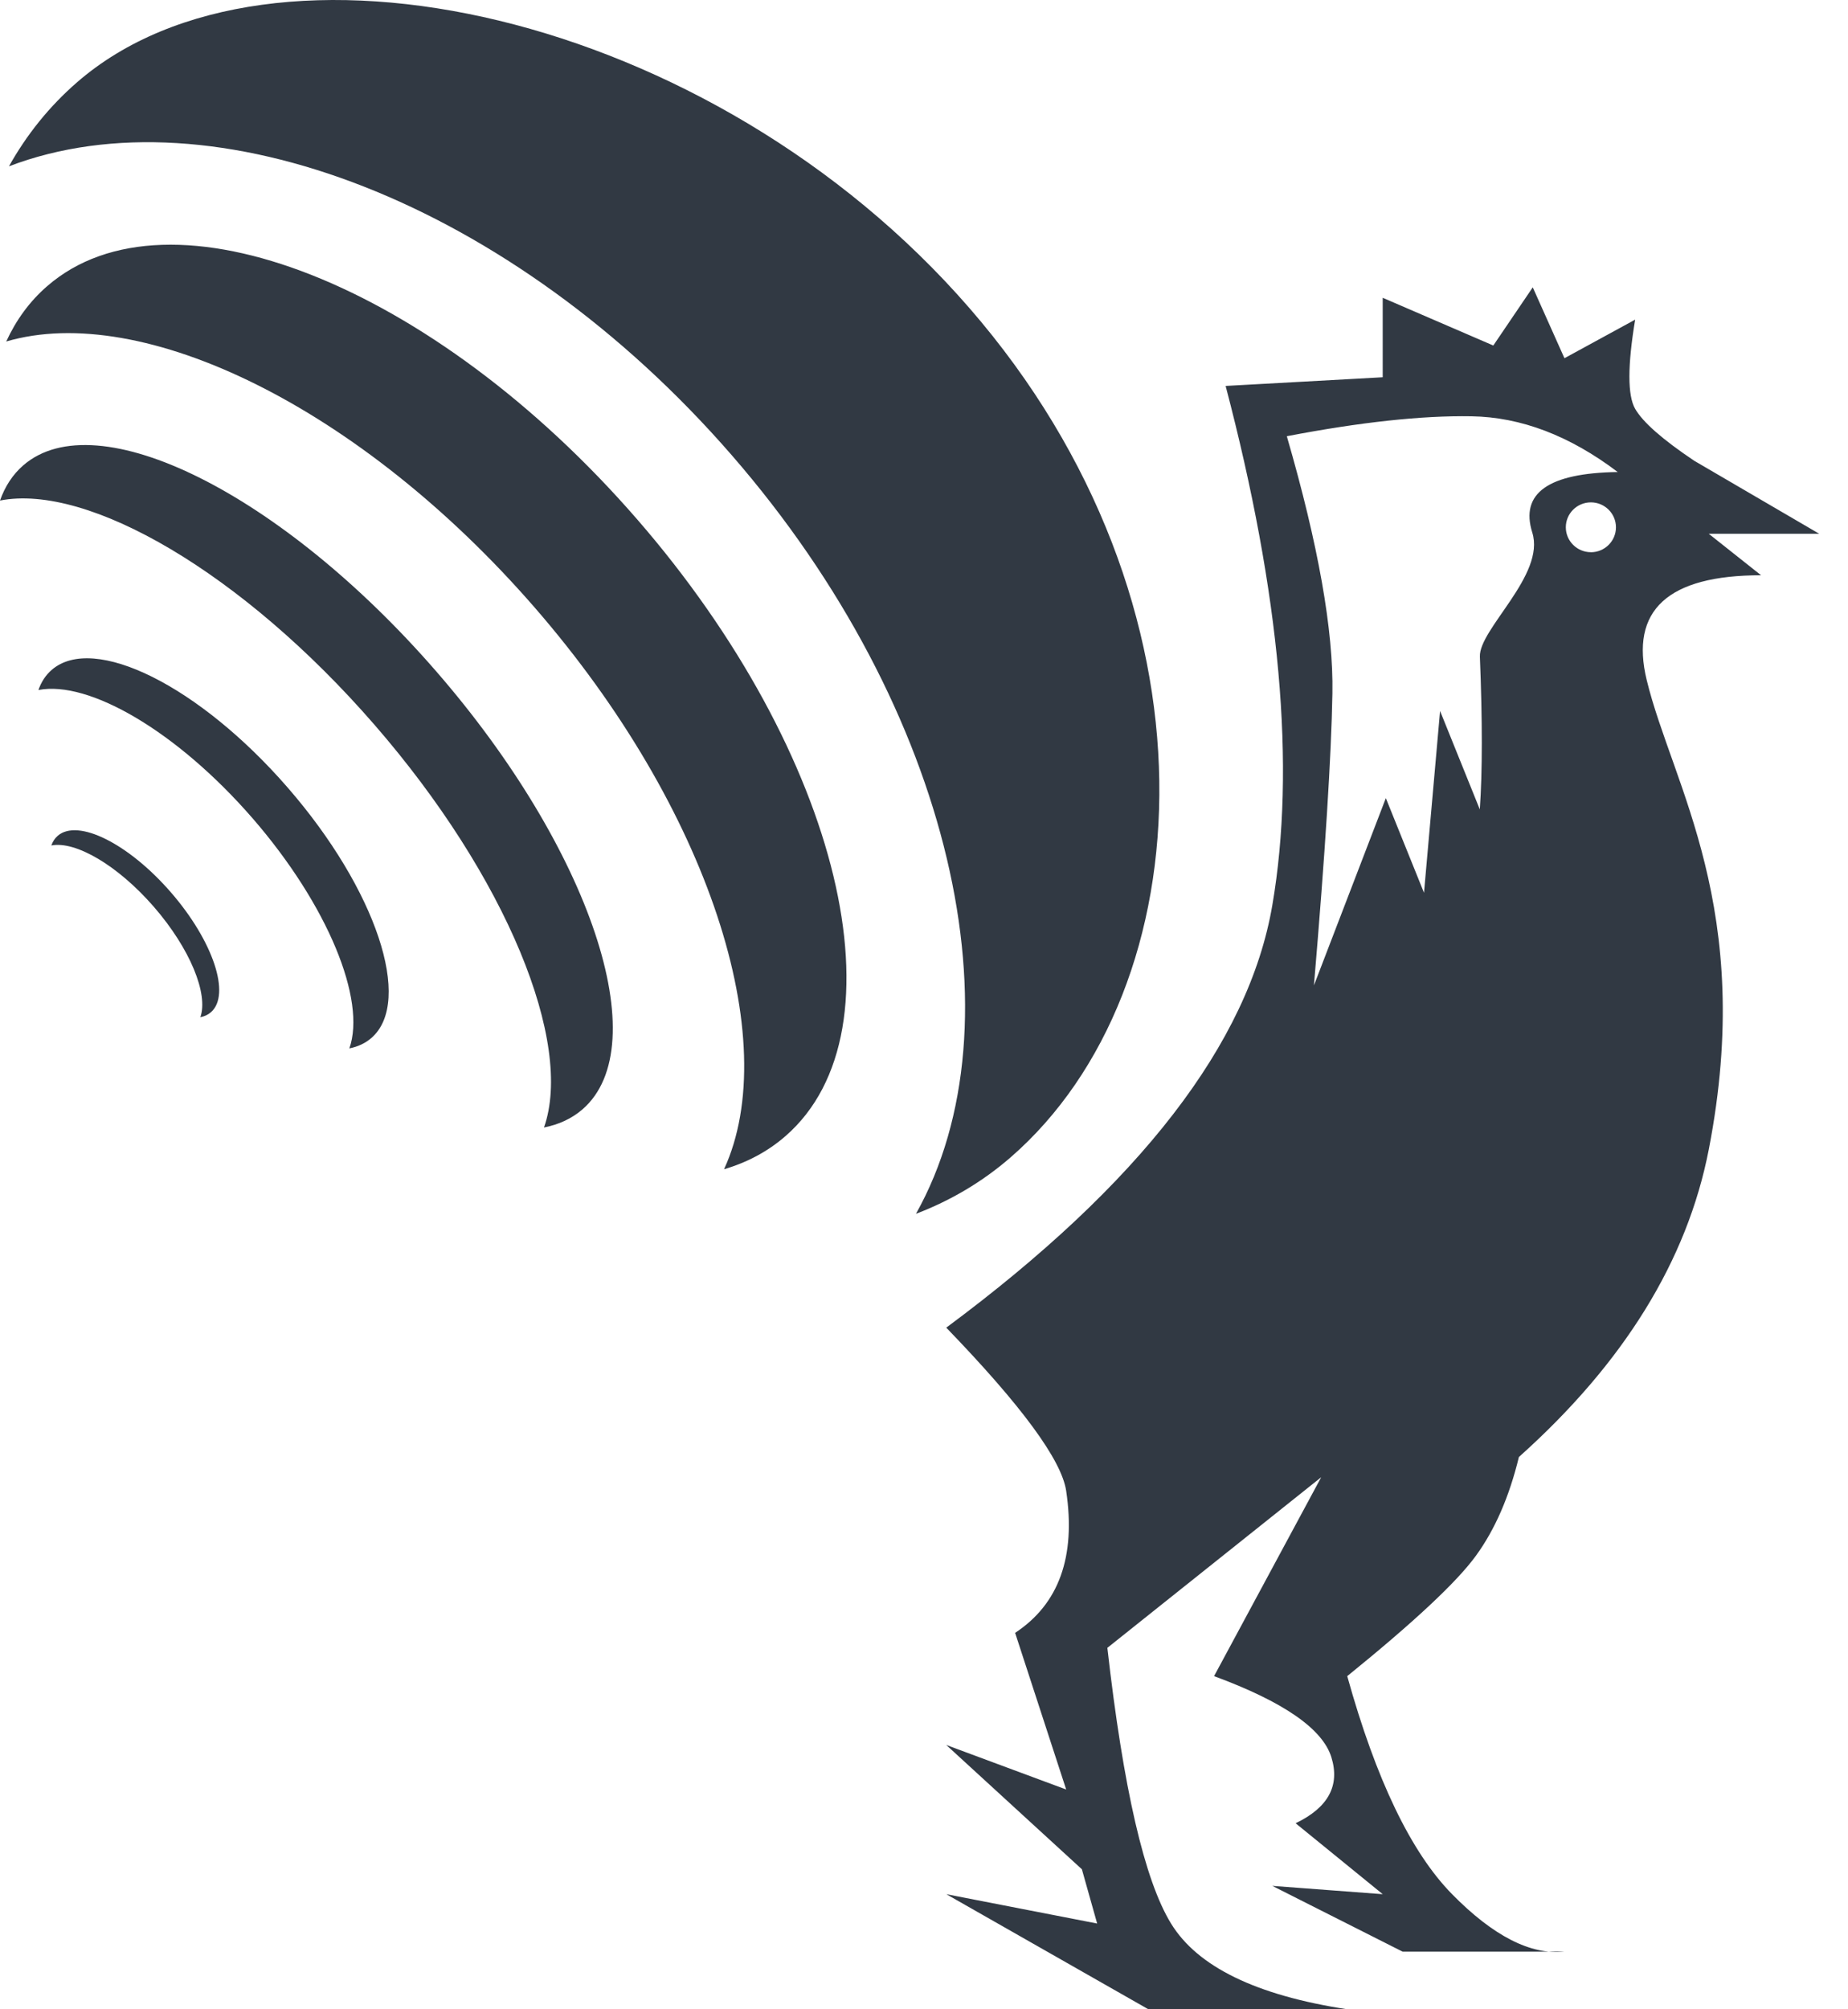
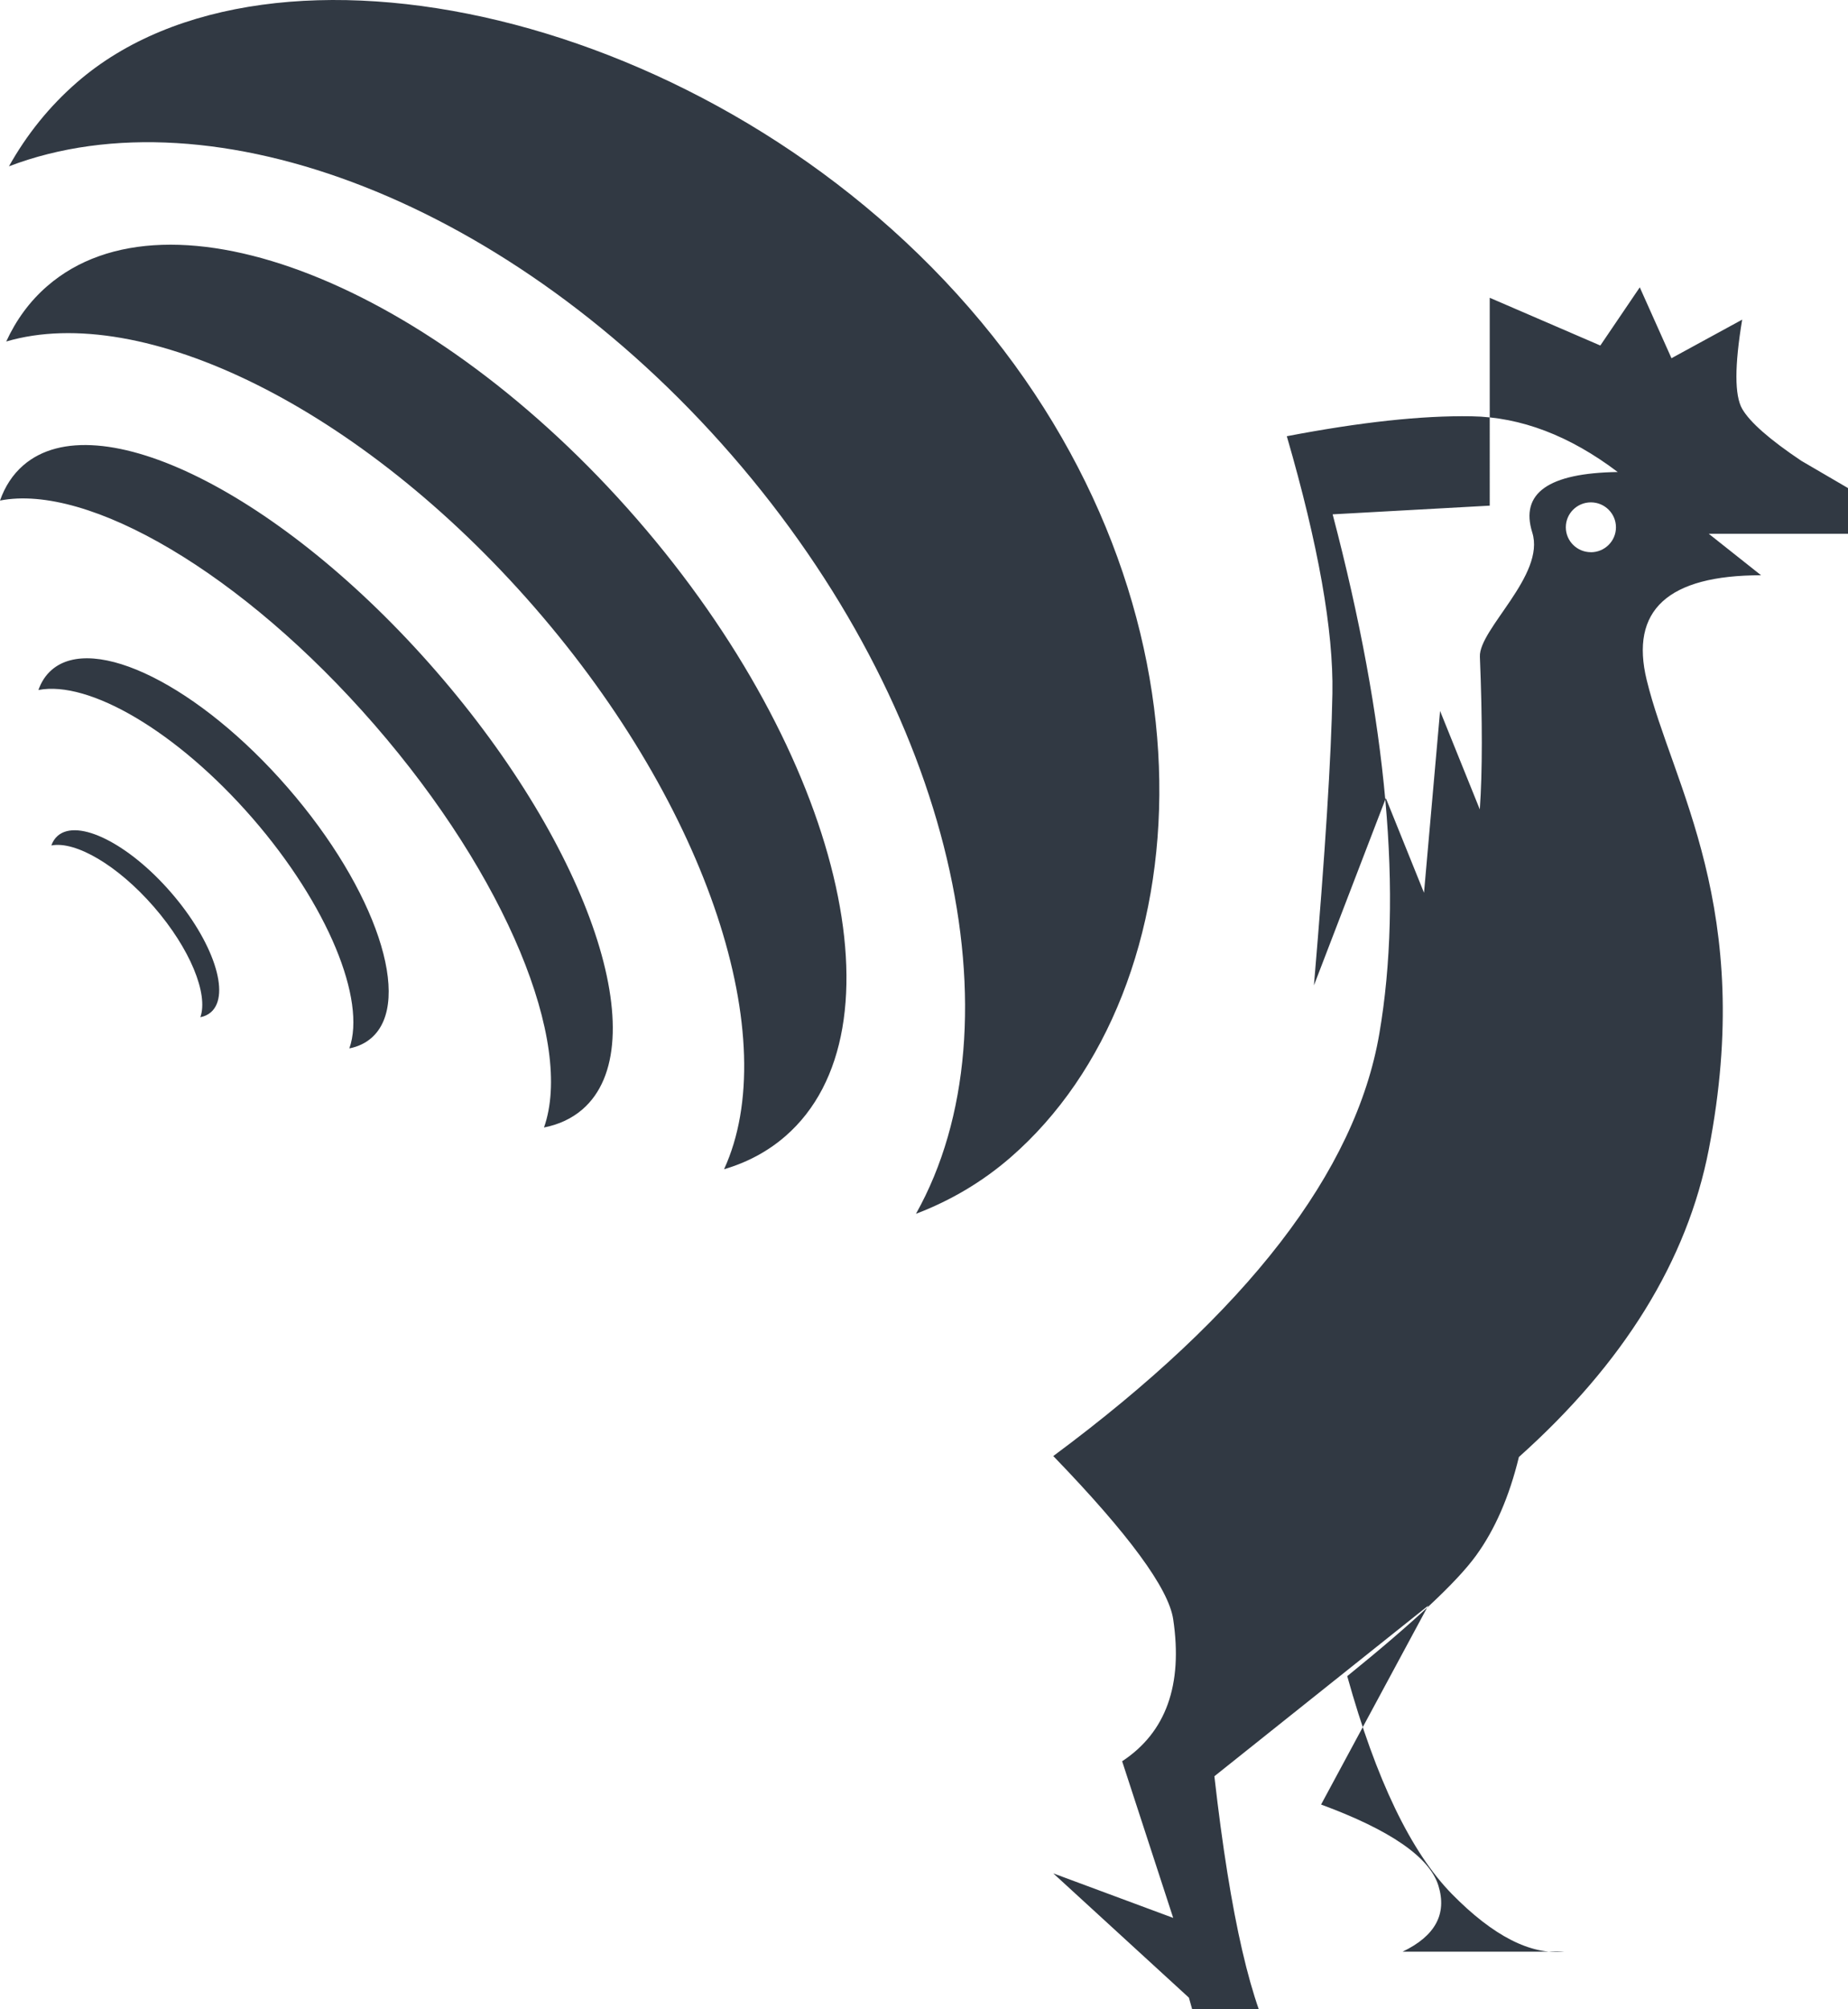
<svg xmlns="http://www.w3.org/2000/svg" width="46" height="50" viewBox="0 0 46 50">
  <g fill="none" fill-rule="evenodd">
    <g fill="#313943" fill-rule="nonzero">
      <g>
        <g>
-           <path d="M1.278 28.039c.034-.096.086-.177.158-.24.502-.437 1.763.192 2.816 1.404 1.054 1.212 1.5 2.549.998 2.986-.073.063-.161.104-.263.124.204-.577-.254-1.707-1.156-2.746-.9-1.036-1.953-1.646-2.553-1.528zm-.322-3.868c.071-.201.18-.37.33-.5 1.048-.912 3.68.4 5.877 2.93 2.198 2.528 3.13 5.317 2.082 6.228-.152.132-.337.218-.549.26.425-1.204-.53-3.562-2.412-5.73-1.88-2.162-4.076-3.435-5.328-3.188zM0 19.456c.124-.352.316-.647.578-.875 1.833-1.594 6.436.7 10.28 5.125 3.845 4.425 5.476 9.304 3.643 10.898-.265.23-.589.38-.96.453.743-2.106-.926-6.23-4.22-10.022-3.288-3.784-7.13-6.01-9.321-5.579zm.155-3.958c.246-.535.584-1 1.018-1.376 3.034-2.64 9.608-.044 14.683 5.797 5.075 5.84 6.73 12.714 3.695 15.353-.44.383-.954.655-1.528.824 1.474-3.207-.363-8.971-4.713-13.977-4.339-4.993-9.773-7.615-13.155-6.621zm.067-4.358c.442-.789 1.005-1.492 1.693-2.09 4.82-4.192 15.793-1.775 22.211 5.611 6.419 7.387 5.852 16.945 1.031 21.138-.702.61-1.494 1.077-2.357 1.406 2.656-4.74.92-12.543-4.584-18.876-5.484-6.311-12.934-9.12-17.994-7.19zm45.061 9.142h-2.75l1.303 1.033c-2.32 0-3.27.87-2.846 2.61.635 2.61 2.71 5.685 1.544 11.682-.538 2.763-2.113 5.313-4.726 7.65-.239.986-.595 1.805-1.07 2.457-.473.652-1.541 1.65-3.203 2.996.717 2.576 1.587 4.385 2.61 5.426 1.023 1.04 1.955 1.517 2.797 1.43h-4.028l-3.244-1.637 2.749.207-2.169-1.765c.812-.39 1.109-.937.89-1.644-.22-.707-1.192-1.38-2.92-2.017l2.667-4.95-5.323 4.246c.397 3.498.925 5.785 1.585 6.86.659 1.076 2.121 1.788 4.386 2.134h-4.95l-5.03-2.864 3.755.73-.38-1.35-3.376-3.093 2.985 1.108-1.271-3.898c1.09-.717 1.515-1.895 1.271-3.533-.114-.767-1.109-2.121-2.985-4.062 4.823-3.575 7.528-7.078 8.116-10.51.588-3.432.2-7.74-1.162-12.924l3.91-.216V14.41l2.753 1.188.982-1.448.789 1.764 1.76-.96c-.191 1.148-.191 1.888 0 2.22.192.333.683.764 1.472 1.293l3.109 1.815zm-5.683.46c.344 0 .624-.278.624-.62 0-.343-.28-.621-.624-.621-.345 0-.624.278-.624.62 0 .343.28.62.624.62zm.668-1.996c-1.194-.904-2.407-1.367-3.64-1.387-1.232-.021-2.765.145-4.597.496.785 2.704 1.163 4.837 1.135 6.4-.028 1.564-.181 3.986-.46 7.266l1.79-4.66.95 2.355.4-4.524.989 2.45c.066-.94.066-2.207.002-3.8-.028-.686 1.637-2.032 1.304-3.09-.307-.98.402-1.481 2.127-1.506z" transform="translate(-235 -3994) translate(0 3907) translate(235 80)" />
+           <path d="M1.278 28.039c.034-.096.086-.177.158-.24.502-.437 1.763.192 2.816 1.404 1.054 1.212 1.5 2.549.998 2.986-.073.063-.161.104-.263.124.204-.577-.254-1.707-1.156-2.746-.9-1.036-1.953-1.646-2.553-1.528zm-.322-3.868c.071-.201.18-.37.33-.5 1.048-.912 3.68.4 5.877 2.93 2.198 2.528 3.13 5.317 2.082 6.228-.152.132-.337.218-.549.26.425-1.204-.53-3.562-2.412-5.73-1.88-2.162-4.076-3.435-5.328-3.188zM0 19.456c.124-.352.316-.647.578-.875 1.833-1.594 6.436.7 10.28 5.125 3.845 4.425 5.476 9.304 3.643 10.898-.265.23-.589.38-.96.453.743-2.106-.926-6.23-4.22-10.022-3.288-3.784-7.13-6.01-9.321-5.579zm.155-3.958c.246-.535.584-1 1.018-1.376 3.034-2.64 9.608-.044 14.683 5.797 5.075 5.84 6.73 12.714 3.695 15.353-.44.383-.954.655-1.528.824 1.474-3.207-.363-8.971-4.713-13.977-4.339-4.993-9.773-7.615-13.155-6.621zm.067-4.358c.442-.789 1.005-1.492 1.693-2.09 4.82-4.192 15.793-1.775 22.211 5.611 6.419 7.387 5.852 16.945 1.031 21.138-.702.61-1.494 1.077-2.357 1.406 2.656-4.74.92-12.543-4.584-18.876-5.484-6.311-12.934-9.12-17.994-7.19zm45.061 9.142h-2.75l1.303 1.033c-2.32 0-3.27.87-2.846 2.61.635 2.61 2.71 5.685 1.544 11.682-.538 2.763-2.113 5.313-4.726 7.65-.239.986-.595 1.805-1.07 2.457-.473.652-1.541 1.65-3.203 2.996.717 2.576 1.587 4.385 2.61 5.426 1.023 1.04 1.955 1.517 2.797 1.43h-4.028c.812-.39 1.109-.937.89-1.644-.22-.707-1.192-1.38-2.92-2.017l2.667-4.95-5.323 4.246c.397 3.498.925 5.785 1.585 6.86.659 1.076 2.121 1.788 4.386 2.134h-4.95l-5.03-2.864 3.755.73-.38-1.35-3.376-3.093 2.985 1.108-1.271-3.898c1.09-.717 1.515-1.895 1.271-3.533-.114-.767-1.109-2.121-2.985-4.062 4.823-3.575 7.528-7.078 8.116-10.51.588-3.432.2-7.74-1.162-12.924l3.91-.216V14.41l2.753 1.188.982-1.448.789 1.764 1.76-.96c-.191 1.148-.191 1.888 0 2.22.192.333.683.764 1.472 1.293l3.109 1.815zm-5.683.46c.344 0 .624-.278.624-.62 0-.343-.28-.621-.624-.621-.345 0-.624.278-.624.62 0 .343.28.62.624.62zm.668-1.996c-1.194-.904-2.407-1.367-3.64-1.387-1.232-.021-2.765.145-4.597.496.785 2.704 1.163 4.837 1.135 6.4-.028 1.564-.181 3.986-.46 7.266l1.79-4.66.95 2.355.4-4.524.989 2.45c.066-.94.066-2.207.002-3.8-.028-.686 1.637-2.032 1.304-3.09-.307-.98.402-1.481 2.127-1.506z" transform="translate(-235 -3994) translate(0 3907) translate(235 80)" />
        </g>
      </g>
    </g>
  </g>
</svg>